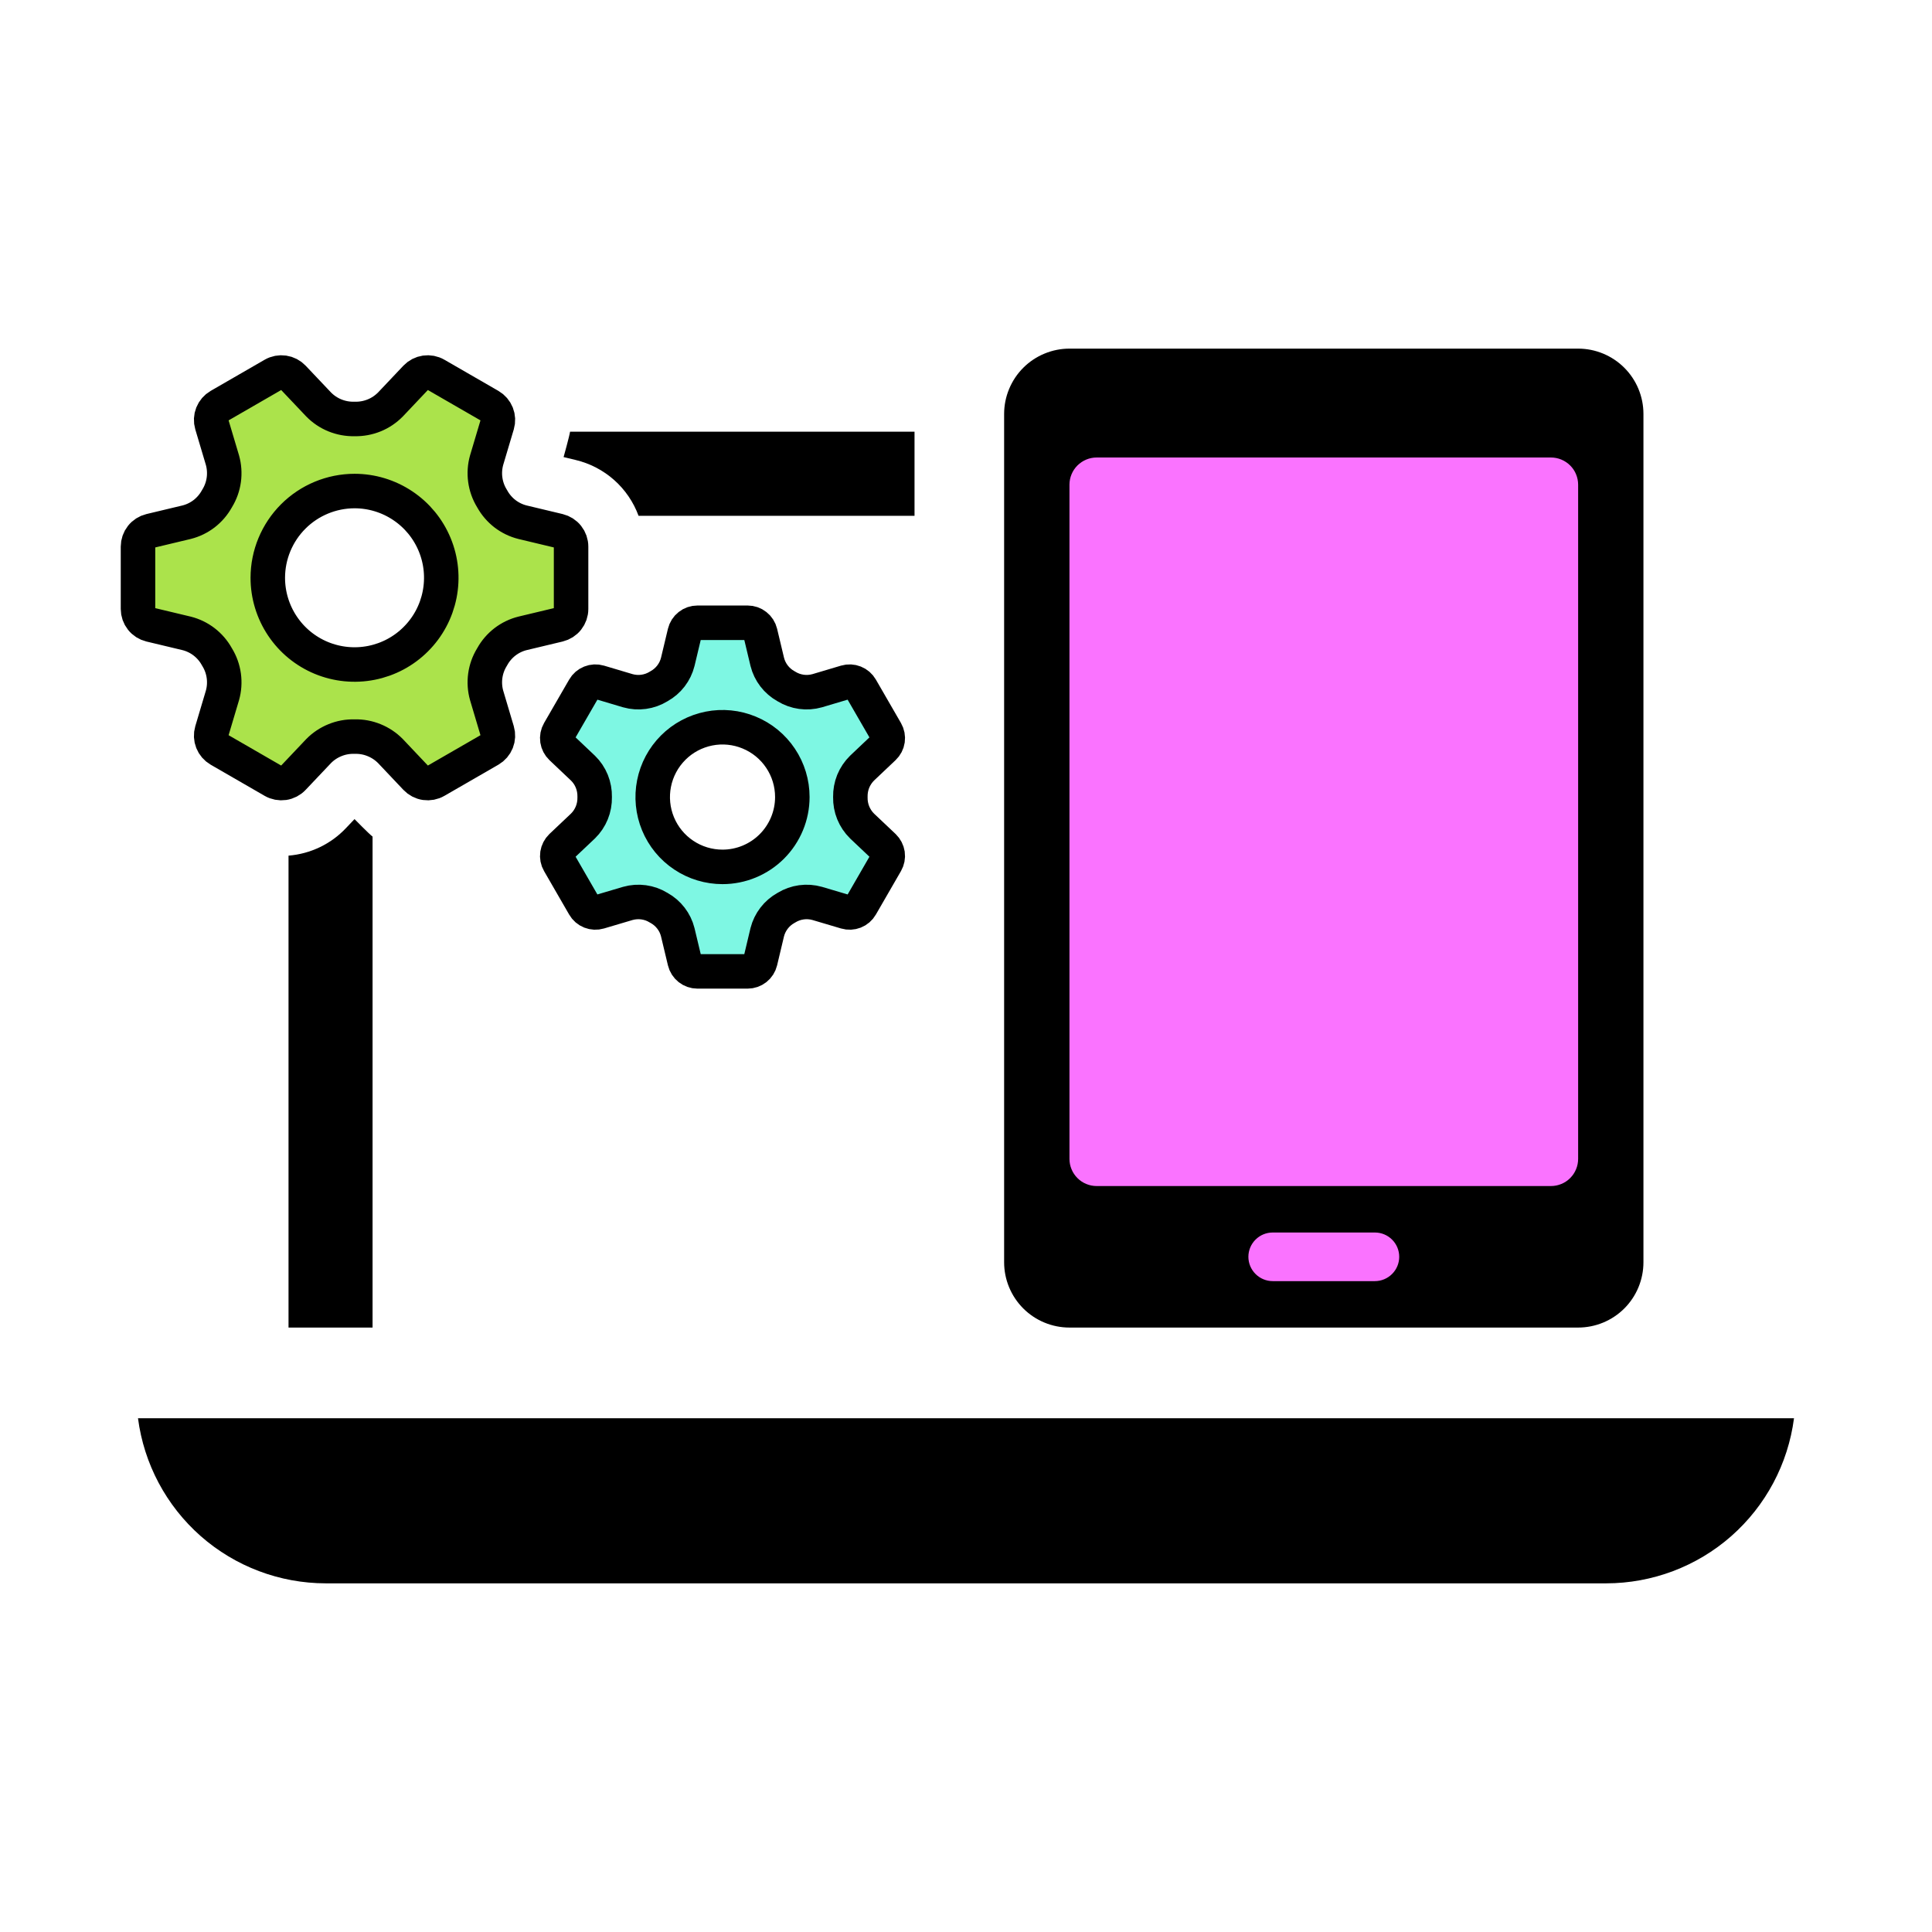
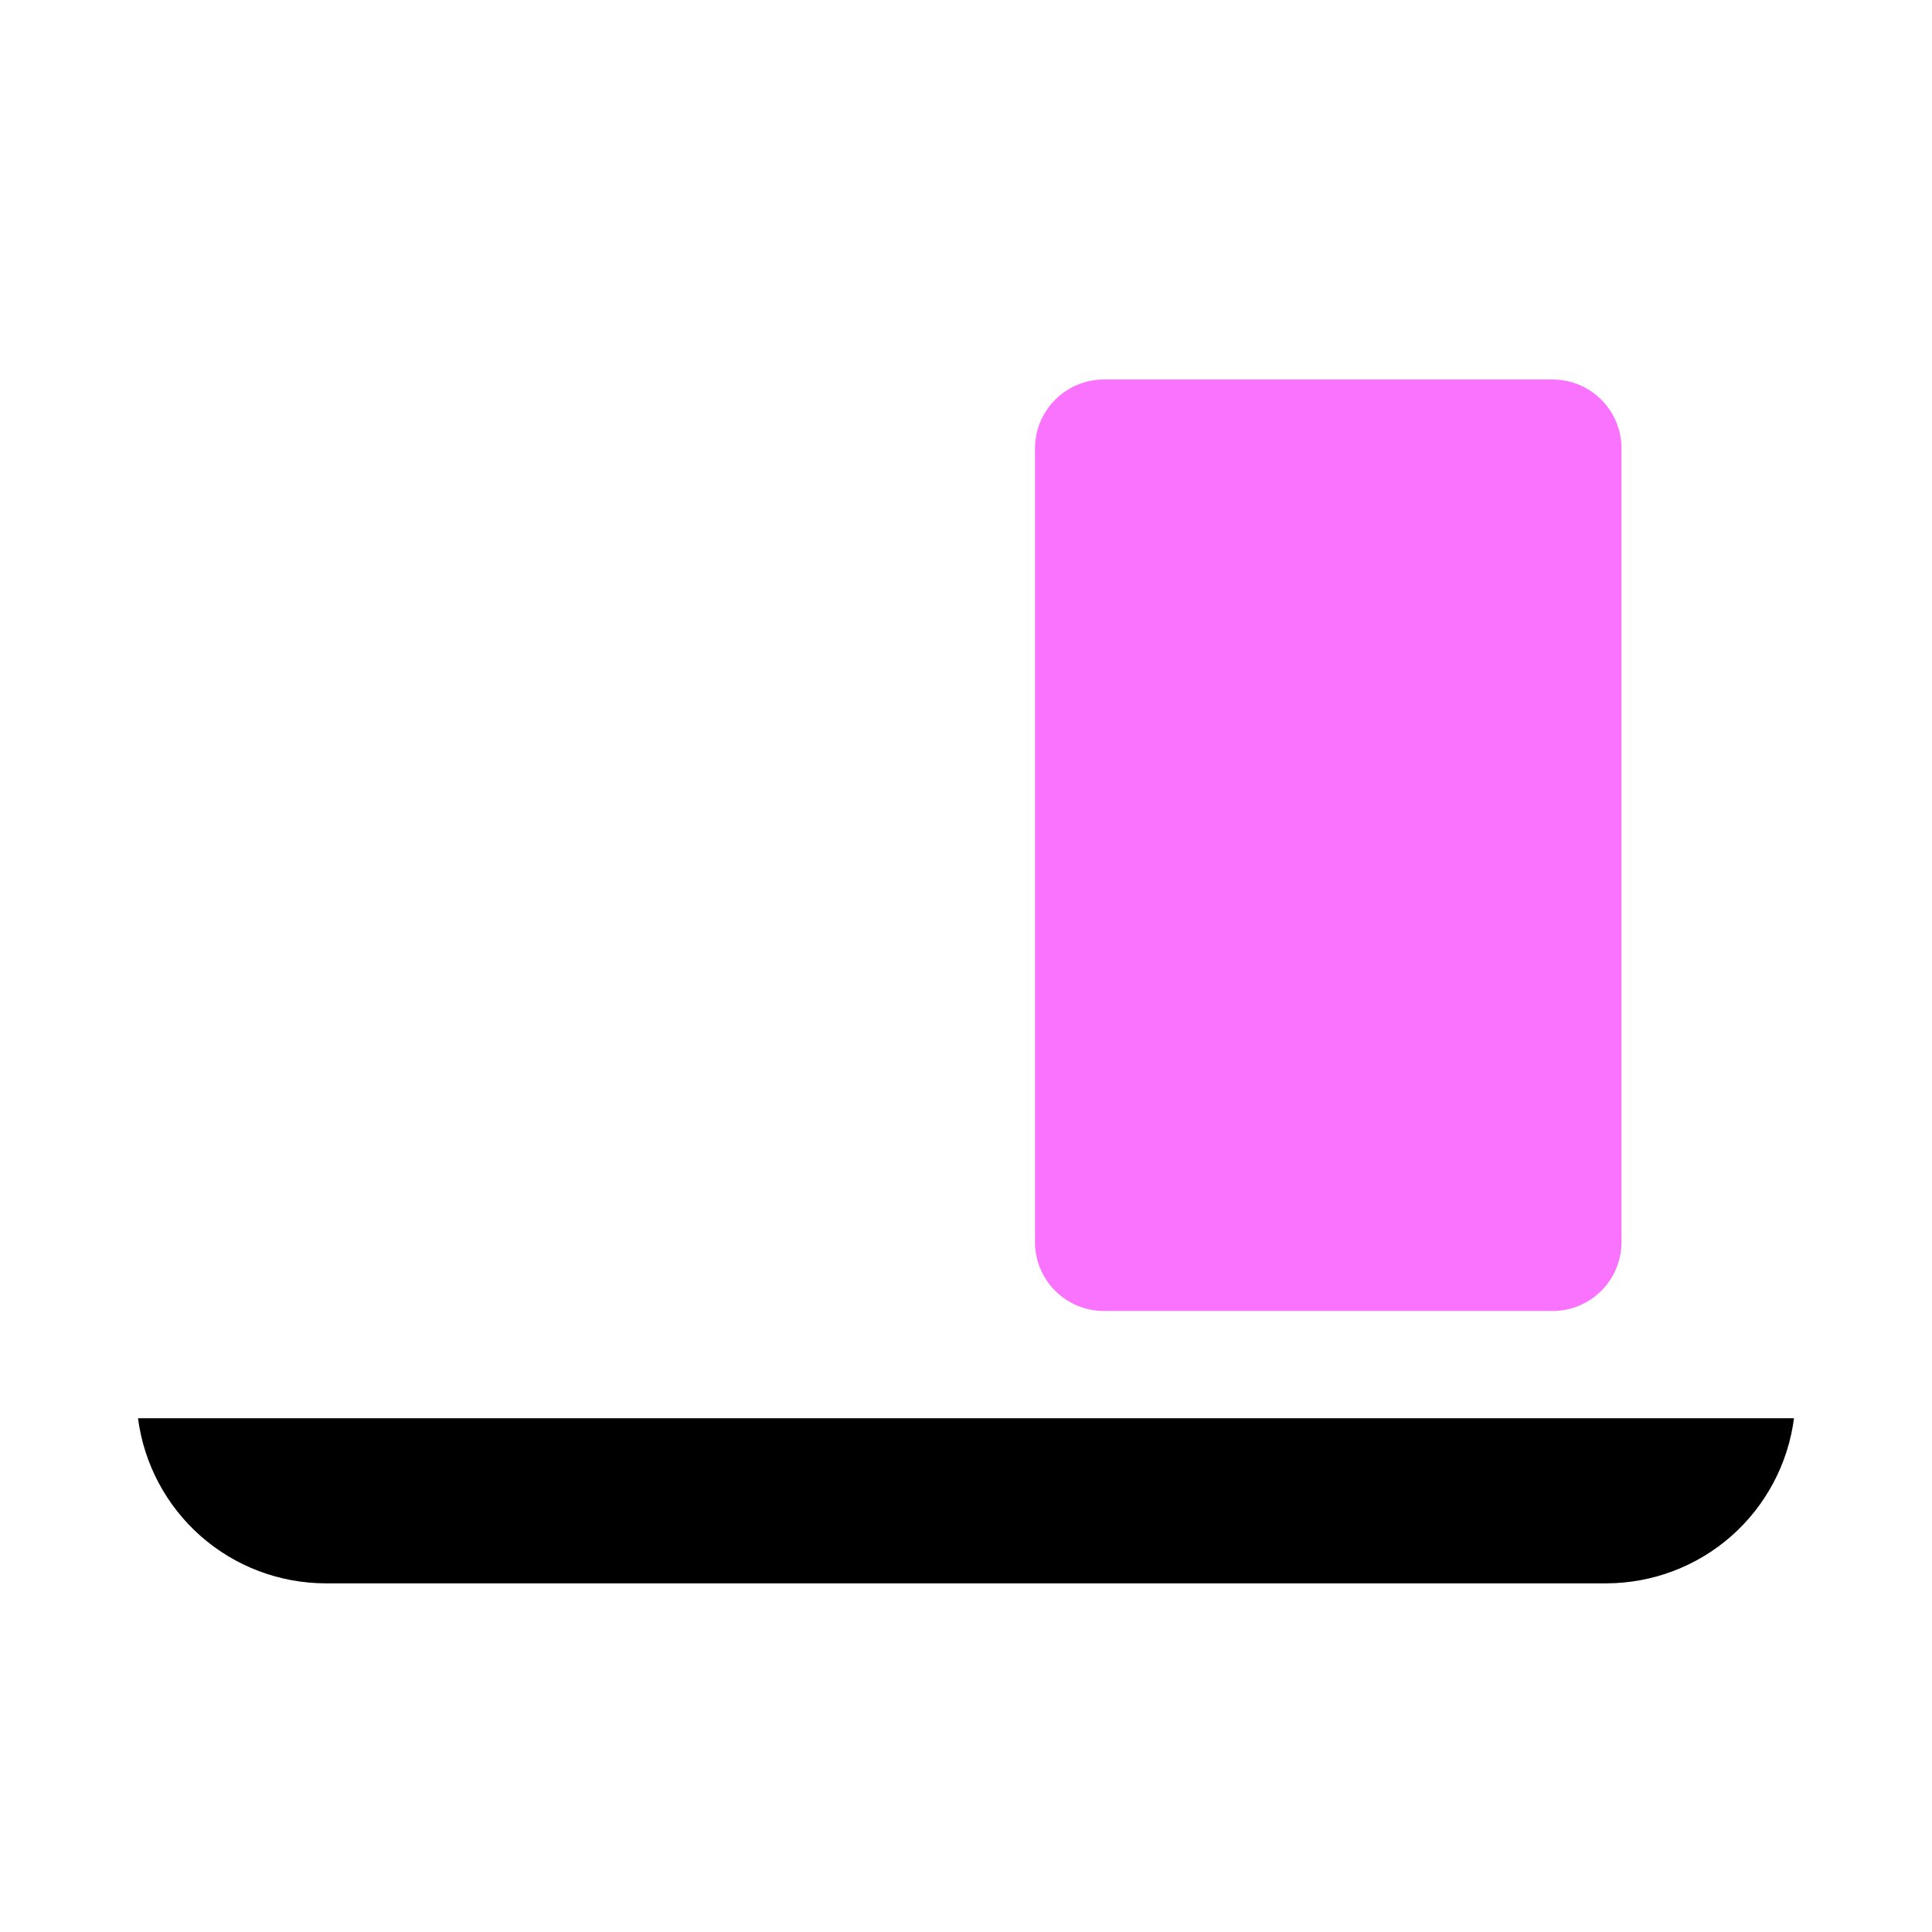
<svg xmlns="http://www.w3.org/2000/svg" width="56" height="56" viewBox="0 0 56 56" fill="none">
  <path d="M32 11H45C46.105 11 47 11.895 47 13V36C47 37.105 46.105 38 45 38H32C30.895 38 30 37.105 30 36V13C30 11.895 30.895 11 32 11Z" fill="#FA73FF" />
-   <path d="M30.999 38.48H45.743C46.245 38.48 46.727 38.281 47.082 37.926C47.437 37.571 47.636 37.089 47.636 36.587V11.999C47.636 11.497 47.437 11.015 47.082 10.66C46.727 10.305 46.245 10.105 45.743 10.105H30.999C30.75 10.105 30.504 10.154 30.274 10.25C30.044 10.345 29.836 10.484 29.66 10.66C29.484 10.836 29.345 11.044 29.25 11.274C29.154 11.504 29.105 11.75 29.105 11.999V36.587C29.105 37.089 29.305 37.571 29.66 37.926C30.015 38.281 30.497 38.48 30.999 38.48ZM39.852 37.134H36.89C36.703 37.134 36.524 37.059 36.392 36.927C36.26 36.795 36.185 36.616 36.185 36.429C36.185 36.242 36.26 36.063 36.392 35.931C36.524 35.799 36.703 35.725 36.89 35.725H39.852C40.039 35.725 40.218 35.799 40.35 35.931C40.483 36.063 40.557 36.242 40.557 36.429C40.557 36.616 40.483 36.795 40.35 36.927C40.218 37.059 40.039 37.134 39.852 37.134ZM30.999 14.05C30.999 13.946 31.019 13.844 31.059 13.748C31.098 13.652 31.157 13.565 31.23 13.492C31.303 13.419 31.39 13.361 31.486 13.321C31.581 13.281 31.684 13.261 31.788 13.261H44.954C45.058 13.261 45.161 13.281 45.256 13.321C45.352 13.361 45.439 13.419 45.512 13.492C45.586 13.565 45.644 13.652 45.683 13.748C45.723 13.844 45.743 13.946 45.743 14.05V33.59C45.743 33.693 45.723 33.796 45.683 33.891C45.644 33.987 45.586 34.074 45.512 34.147C45.439 34.221 45.352 34.279 45.256 34.318C45.161 34.358 45.058 34.378 44.954 34.378H31.788C31.684 34.378 31.581 34.358 31.486 34.318C31.39 34.279 31.303 34.221 31.23 34.147C31.157 34.074 31.098 33.987 31.059 33.891C31.019 33.796 30.999 33.693 30.999 33.59L30.999 14.05Z" fill="black" />
-   <path d="M4.36 18.108L5.41 18.359C5.593 18.405 5.766 18.489 5.916 18.604C6.066 18.72 6.191 18.864 6.283 19.03L6.296 19.052C6.396 19.215 6.461 19.398 6.487 19.588C6.513 19.778 6.5 19.972 6.448 20.156L6.14 21.191C6.11 21.292 6.115 21.4 6.154 21.498C6.193 21.596 6.264 21.678 6.355 21.731L7.921 22.635C8.013 22.688 8.119 22.708 8.223 22.693C8.328 22.678 8.424 22.628 8.496 22.551L9.235 21.771C9.369 21.634 9.531 21.526 9.709 21.454C9.887 21.381 10.078 21.346 10.27 21.351H10.283C10.475 21.346 10.666 21.381 10.844 21.454C11.022 21.526 11.183 21.634 11.318 21.771L12.056 22.551C12.129 22.628 12.225 22.678 12.329 22.693C12.434 22.708 12.54 22.688 12.631 22.635L14.198 21.731C14.289 21.678 14.36 21.596 14.399 21.498C14.438 21.4 14.443 21.292 14.413 21.191L14.105 20.156C14.053 19.972 14.04 19.778 14.066 19.588C14.092 19.398 14.157 19.216 14.257 19.052L14.27 19.03C14.362 18.864 14.487 18.72 14.637 18.604C14.787 18.489 14.96 18.405 15.143 18.359L16.193 18.108C16.295 18.083 16.387 18.025 16.452 17.942C16.517 17.86 16.553 17.757 16.553 17.652V15.843C16.553 15.738 16.517 15.635 16.452 15.553C16.387 15.47 16.295 15.412 16.193 15.387L15.143 15.136C14.96 15.09 14.787 15.006 14.637 14.891C14.487 14.775 14.362 14.63 14.27 14.465L14.257 14.443C14.157 14.279 14.092 14.097 14.066 13.906C14.04 13.716 14.053 13.523 14.105 13.338L14.413 12.304C14.443 12.203 14.438 12.095 14.399 11.997C14.36 11.899 14.289 11.817 14.198 11.764L12.631 10.86C12.54 10.807 12.434 10.787 12.329 10.802C12.225 10.817 12.129 10.867 12.056 10.943L11.318 11.723C11.183 11.86 11.022 11.969 10.844 12.041C10.666 12.113 10.475 12.148 10.283 12.144H10.27C10.078 12.148 9.887 12.113 9.709 12.041C9.531 11.969 9.369 11.86 9.235 11.723L8.496 10.943C8.424 10.867 8.328 10.817 8.223 10.802C8.119 10.787 8.013 10.807 7.921 10.86L6.355 11.764C6.264 11.817 6.193 11.899 6.154 11.997C6.115 12.095 6.11 12.203 6.14 12.304L6.448 13.338C6.5 13.523 6.513 13.717 6.487 13.907C6.461 14.097 6.396 14.279 6.296 14.443L6.283 14.465C6.191 14.63 6.066 14.775 5.916 14.891C5.766 15.006 5.593 15.09 5.41 15.136L4.36 15.387C4.257 15.412 4.166 15.47 4.101 15.553C4.036 15.635 4 15.738 4 15.843V17.652C4 17.757 4.036 17.86 4.101 17.942C4.166 18.025 4.257 18.083 4.36 18.108ZM10.277 14.233C10.774 14.233 11.26 14.381 11.673 14.657C12.087 14.933 12.409 15.326 12.599 15.785C12.79 16.245 12.839 16.75 12.742 17.238C12.645 17.726 12.406 18.174 12.054 18.525C11.703 18.877 11.255 19.116 10.767 19.213C10.279 19.31 9.774 19.26 9.314 19.07C8.855 18.88 8.462 18.558 8.186 18.144C7.91 17.731 7.762 17.245 7.762 16.747C7.763 16.081 8.028 15.442 8.5 14.97C8.971 14.499 9.61 14.234 10.277 14.233Z" fill="#ABE34B" stroke="black" />
-   <path d="M24.648 23.098C24.645 22.944 24.673 22.79 24.731 22.646C24.79 22.503 24.877 22.373 24.987 22.265L25.615 21.67C25.676 21.612 25.717 21.535 25.729 21.451C25.741 21.367 25.725 21.281 25.682 21.207L24.954 19.947C24.912 19.873 24.846 19.816 24.767 19.785C24.688 19.753 24.601 19.749 24.52 19.773L23.687 20.021C23.538 20.063 23.382 20.074 23.229 20.053C23.076 20.032 22.929 19.98 22.797 19.899L22.78 19.889C22.647 19.815 22.53 19.714 22.437 19.593C22.344 19.472 22.277 19.333 22.24 19.186L22.038 18.34C22.018 18.258 21.971 18.184 21.904 18.132C21.838 18.079 21.755 18.051 21.671 18.051H20.215C20.13 18.051 20.047 18.079 19.981 18.132C19.914 18.184 19.867 18.258 19.847 18.34L19.645 19.186C19.608 19.333 19.541 19.472 19.448 19.593C19.355 19.714 19.238 19.815 19.105 19.889L19.088 19.899C18.956 19.98 18.809 20.032 18.656 20.053C18.503 20.074 18.347 20.063 18.198 20.021L17.365 19.773C17.284 19.749 17.197 19.753 17.118 19.785C17.039 19.816 16.973 19.873 16.931 19.947L16.203 21.207C16.16 21.281 16.144 21.367 16.156 21.451C16.169 21.535 16.209 21.612 16.27 21.67L16.898 22.265C17.009 22.373 17.096 22.503 17.154 22.646C17.212 22.79 17.24 22.944 17.237 23.098L17.237 23.103L17.237 23.108C17.24 23.263 17.212 23.417 17.154 23.56C17.096 23.703 17.009 23.833 16.898 23.942L16.27 24.536C16.209 24.595 16.169 24.672 16.156 24.756C16.144 24.84 16.16 24.926 16.203 24.999L16.931 26.26C16.973 26.334 17.039 26.391 17.118 26.422C17.197 26.453 17.284 26.457 17.365 26.433L18.198 26.186C18.347 26.144 18.503 26.133 18.656 26.154C18.809 26.175 18.956 26.227 19.087 26.308L19.105 26.318C19.238 26.392 19.355 26.493 19.448 26.614C19.541 26.735 19.608 26.873 19.645 27.021L19.847 27.866C19.867 27.949 19.914 28.022 19.981 28.075C20.047 28.127 20.13 28.156 20.215 28.156H21.671C21.755 28.156 21.838 28.127 21.904 28.075C21.971 28.022 22.018 27.949 22.038 27.866L22.239 27.021C22.277 26.873 22.344 26.735 22.437 26.614C22.53 26.493 22.647 26.392 22.78 26.318L22.797 26.308C22.929 26.227 23.076 26.175 23.229 26.154C23.382 26.133 23.538 26.144 23.687 26.186L24.52 26.433C24.601 26.457 24.688 26.453 24.767 26.422C24.846 26.391 24.912 26.334 24.954 26.26L25.682 24.999C25.724 24.926 25.741 24.84 25.729 24.756C25.716 24.672 25.676 24.595 25.615 24.536L24.987 23.942C24.877 23.834 24.79 23.704 24.731 23.56C24.673 23.417 24.645 23.263 24.648 23.108L24.648 23.098ZM20.943 25.127C20.542 25.127 20.151 25.009 19.818 24.786C19.485 24.564 19.226 24.248 19.073 23.878C18.92 23.508 18.88 23.101 18.958 22.709C19.036 22.316 19.229 21.955 19.512 21.672C19.794 21.389 20.155 21.197 20.548 21.118C20.94 21.04 21.347 21.08 21.717 21.234C22.087 21.387 22.403 21.646 22.625 21.979C22.848 22.312 22.966 22.703 22.966 23.103C22.966 23.64 22.752 24.154 22.373 24.534C21.994 24.913 21.479 25.127 20.943 25.127Z" fill="#7EF7E3" stroke="black" />
  <path d="M4 41.109C4.172 42.431 4.819 43.645 5.819 44.526C6.82 45.406 8.107 45.892 9.44 45.894H46.56C47.893 45.892 49.18 45.406 50.181 44.526C51.181 43.645 51.828 42.431 52 41.109H4Z" fill="black" />
-   <path d="M10.029 24.002C9.592 24.466 8.998 24.75 8.363 24.801V38.48H10.799V24.249C10.702 24.177 10.276 23.742 10.276 23.742L10.029 24.002Z" fill="black" />
-   <path d="M18.509 14.951H26.508V12.512H16.524C16.505 12.642 16.336 13.249 16.336 13.249L16.687 13.333C17.1 13.432 17.483 13.631 17.801 13.913C18.119 14.195 18.362 14.552 18.509 14.951Z" fill="black" />
</svg>